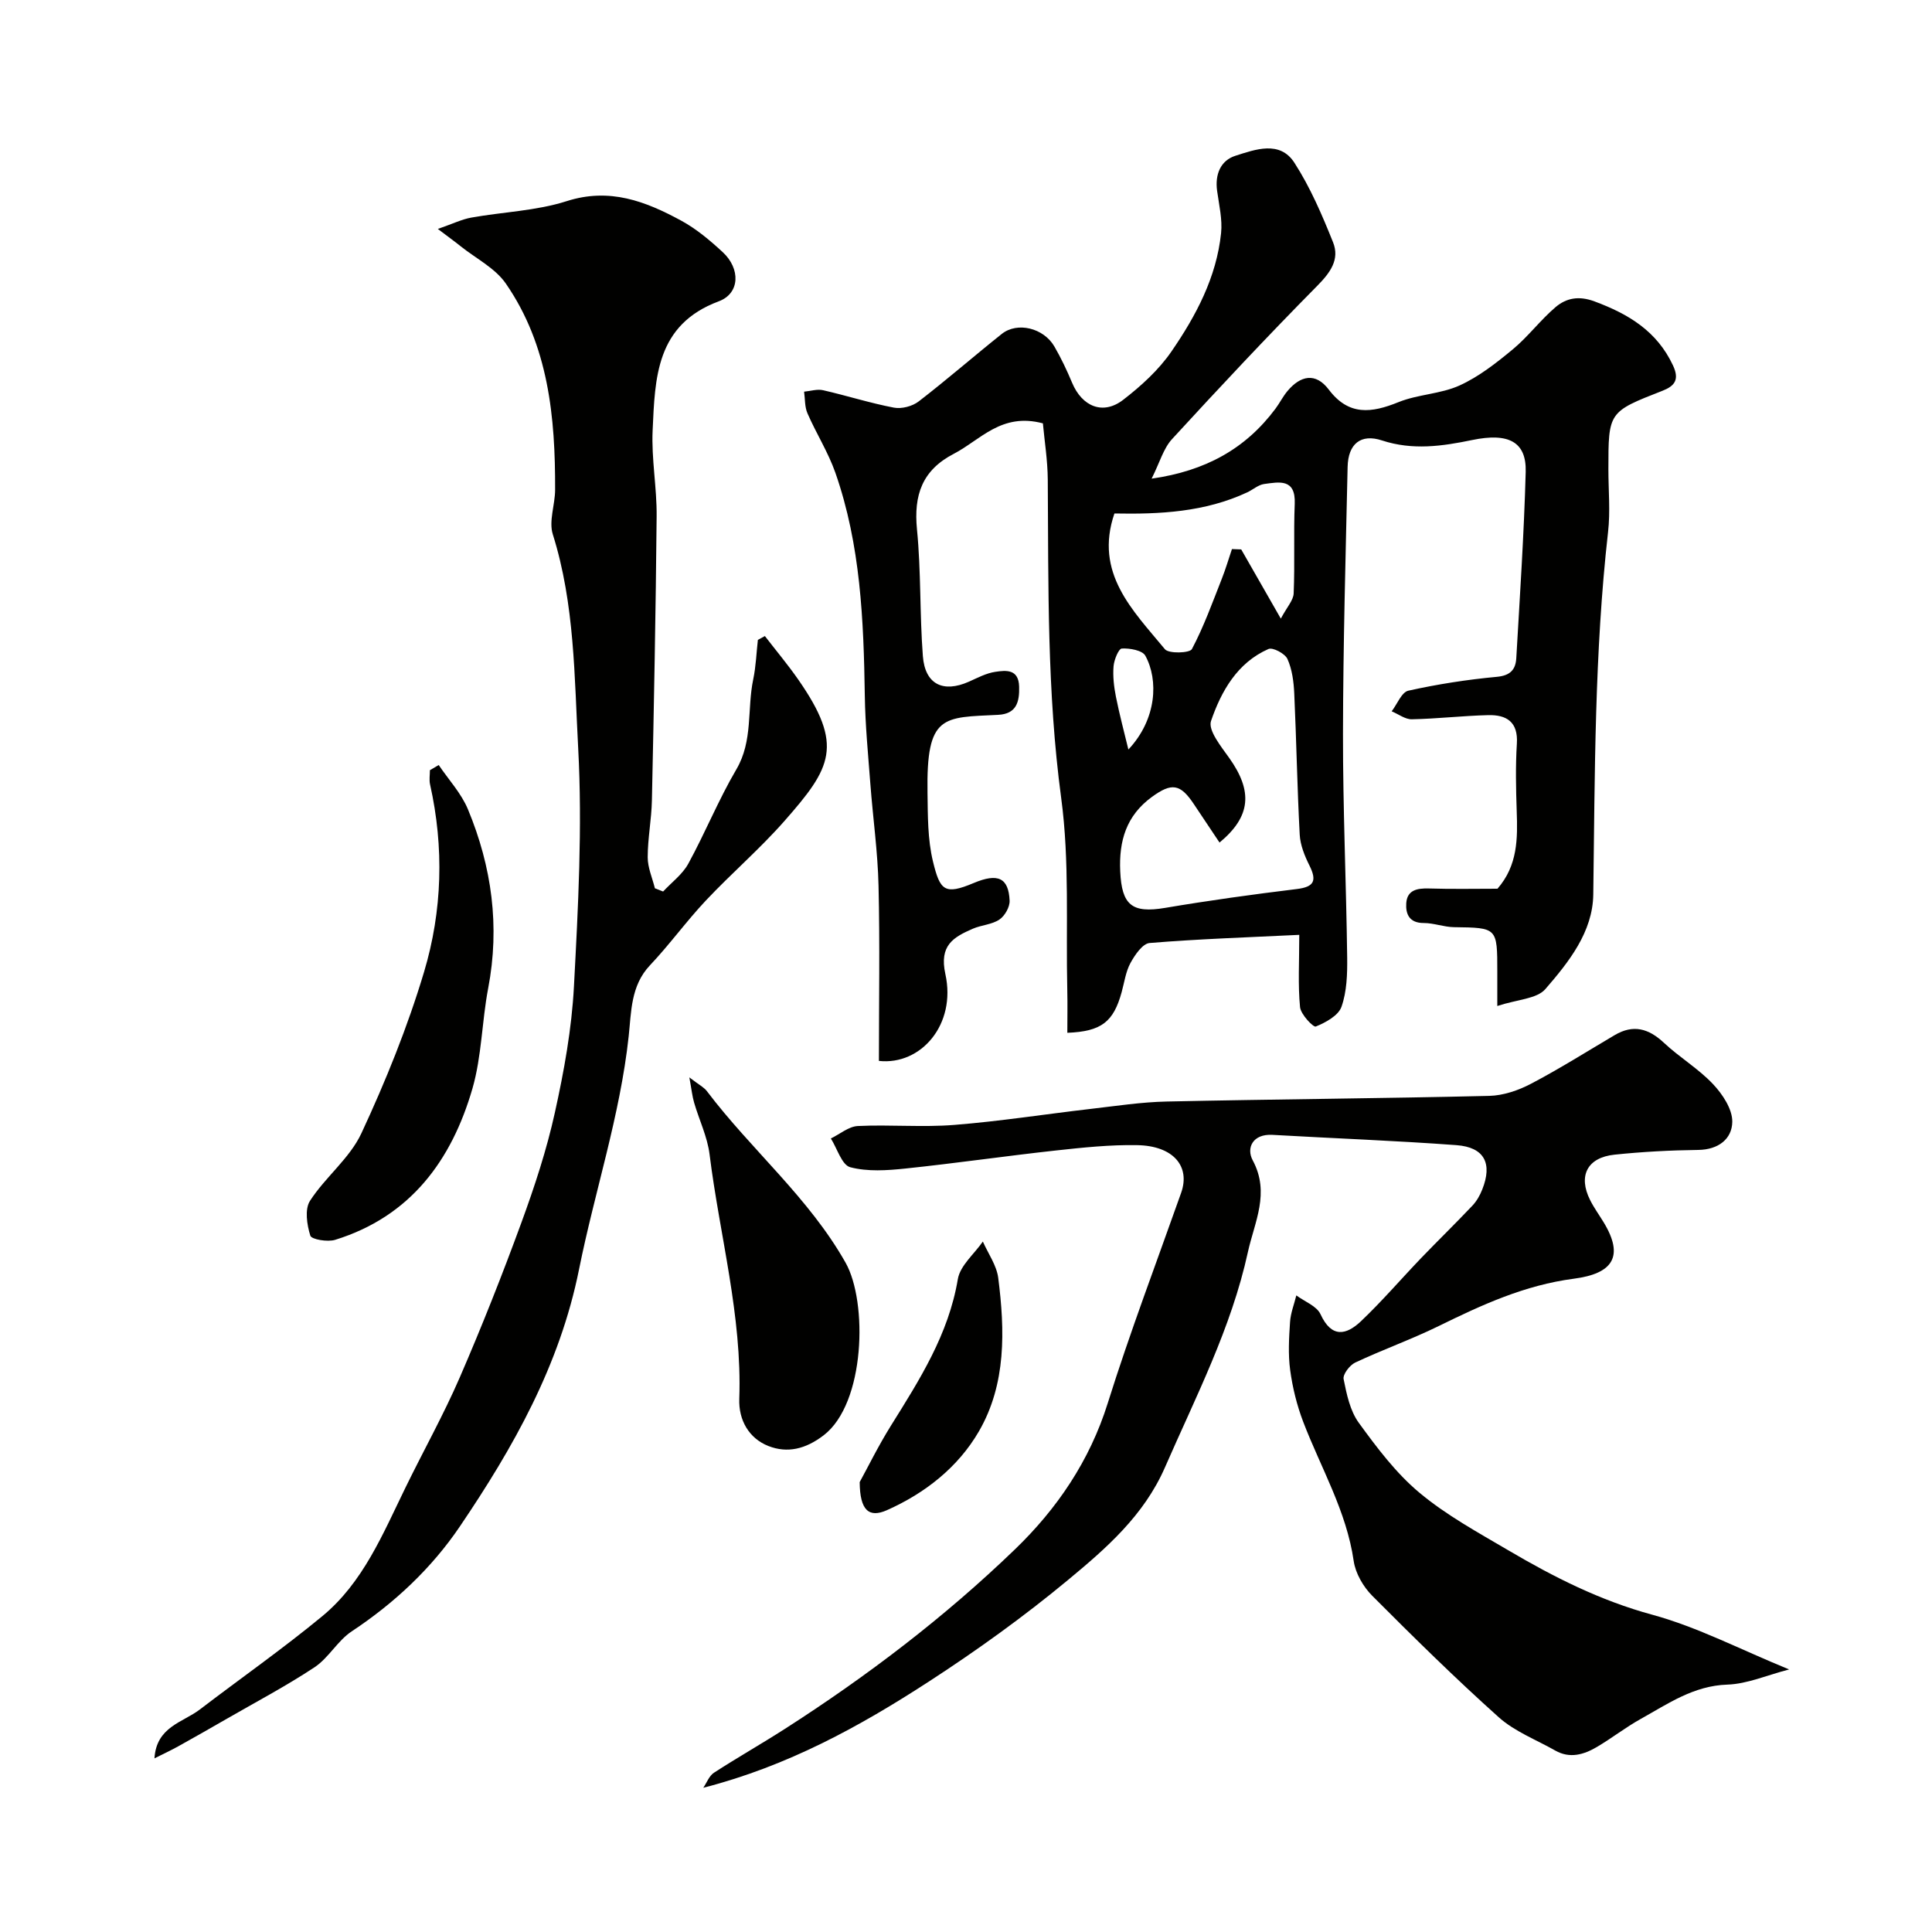
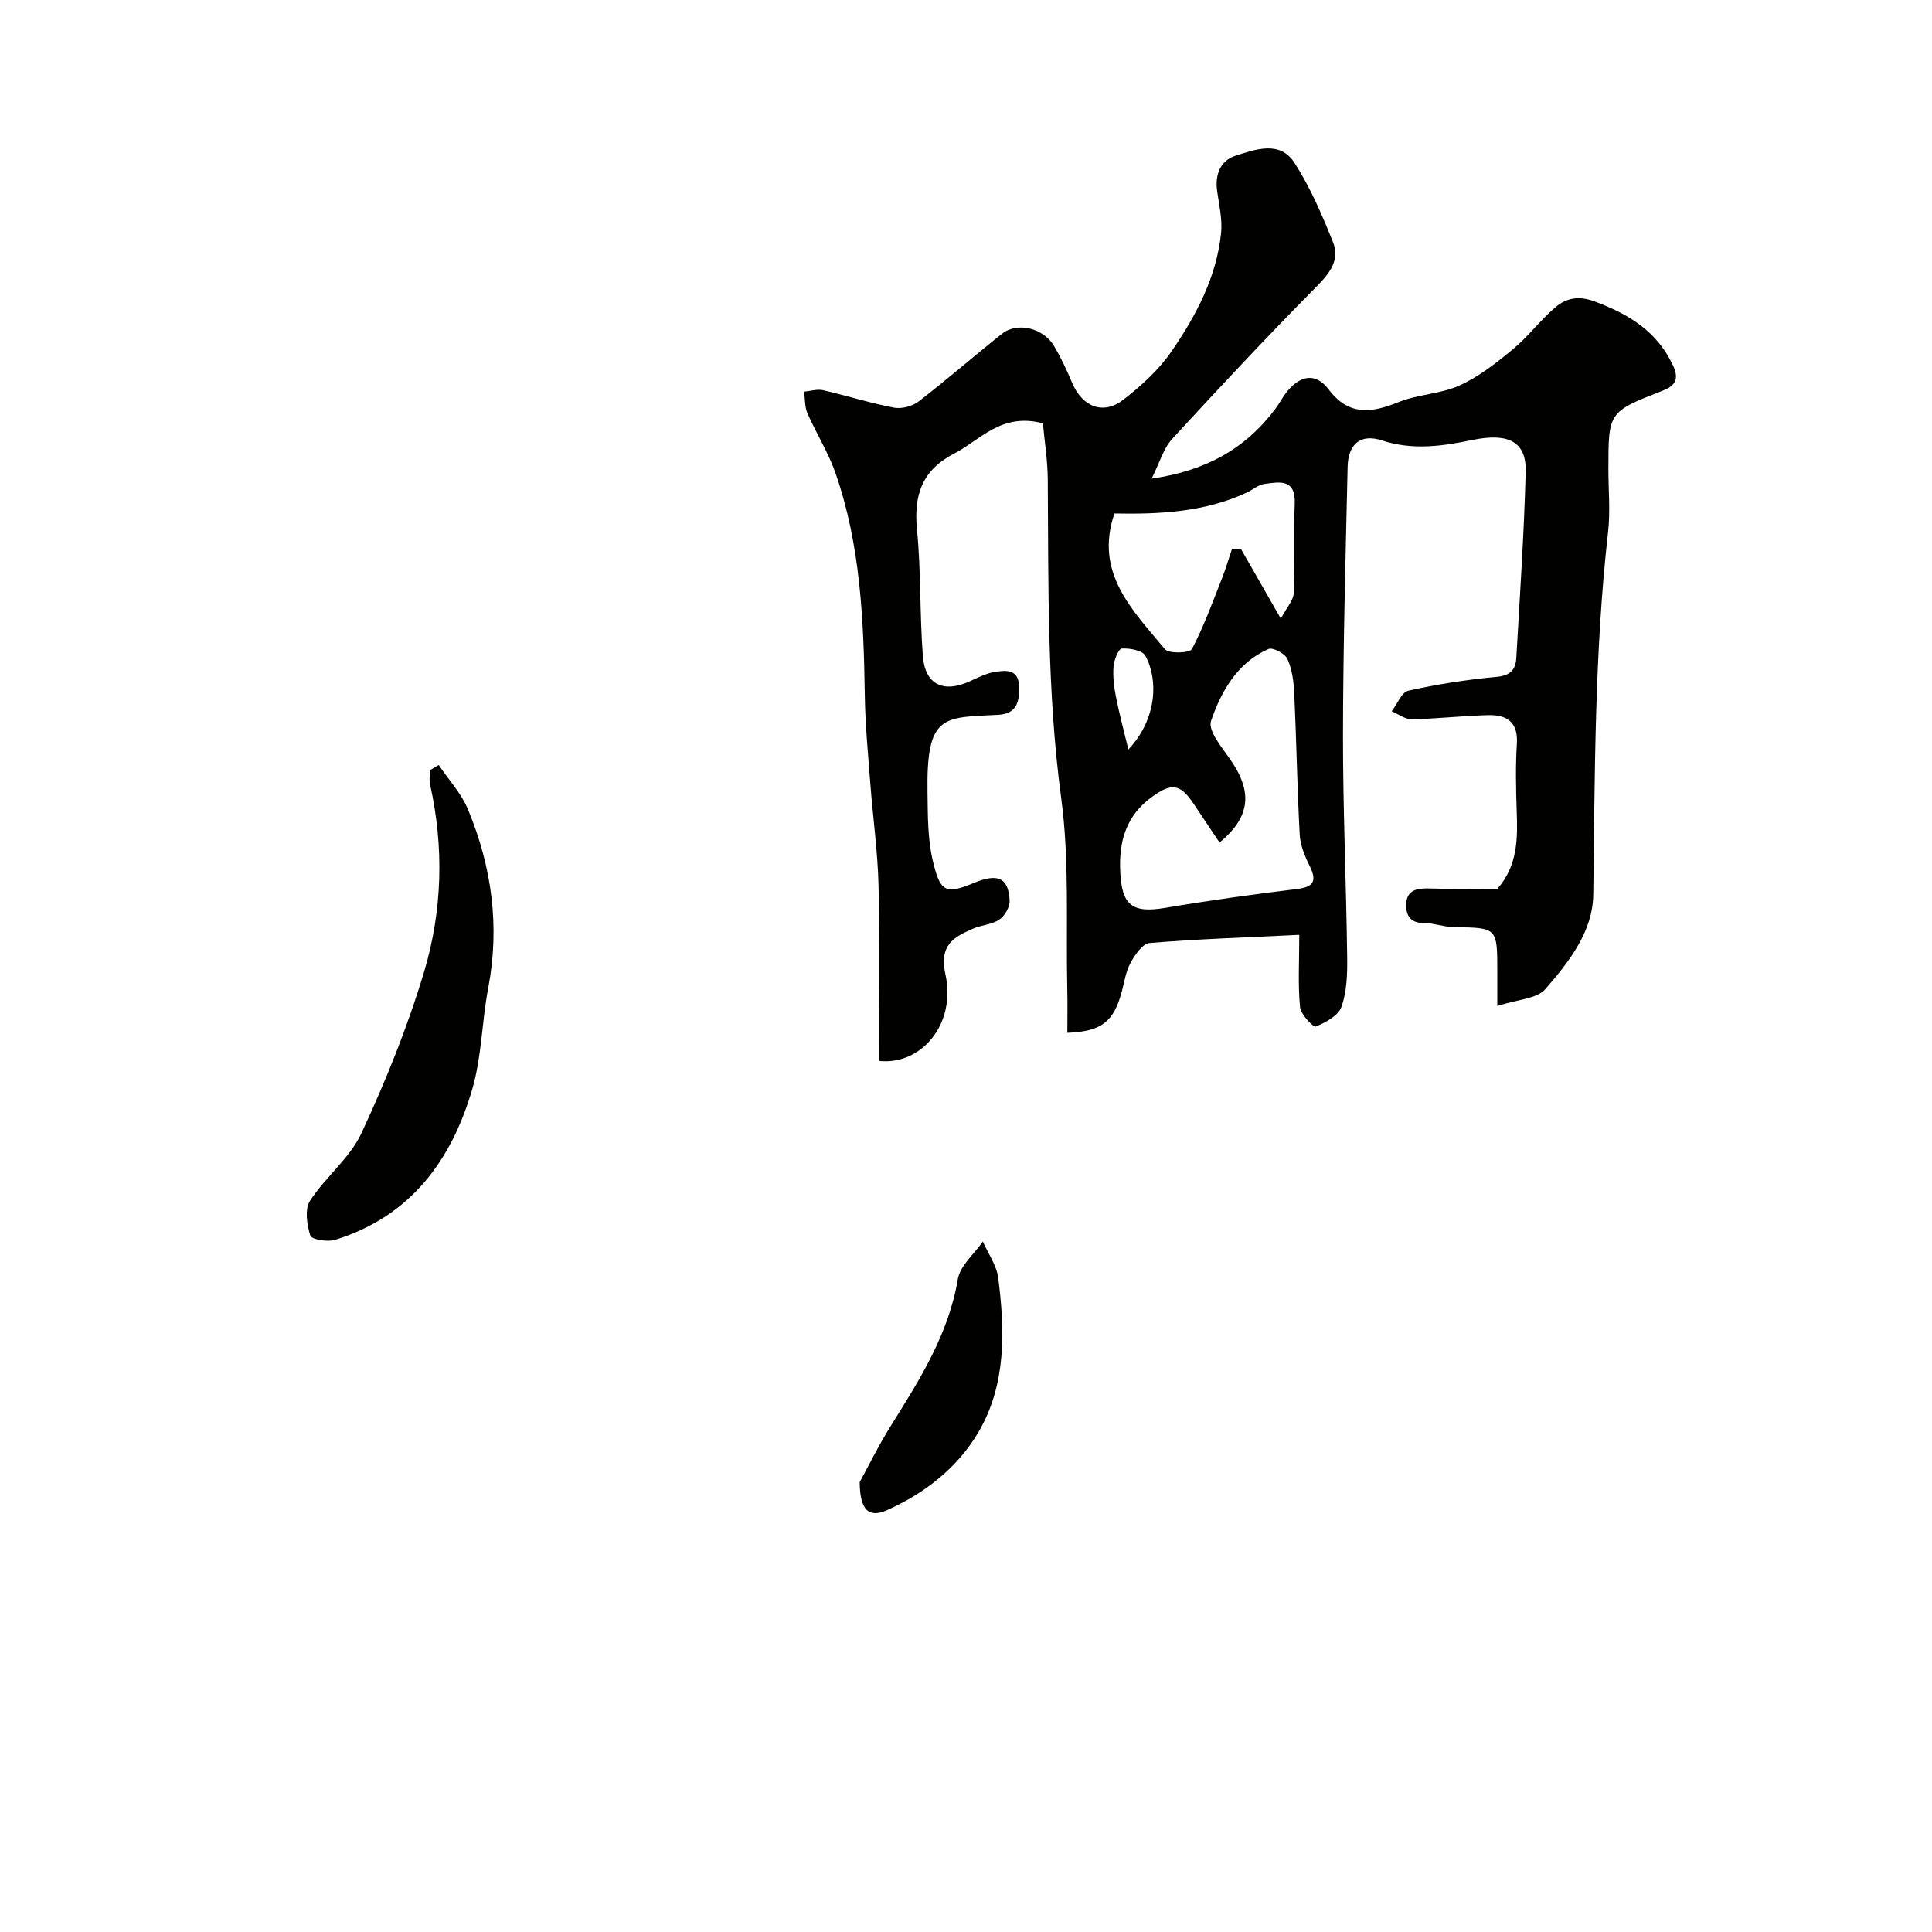
<svg xmlns="http://www.w3.org/2000/svg" enable-background="new 0 0 400 400" viewBox="0 0 400 400">
  <g fill="#010100">
    <path d="m181.97 219.65c0-12.14.21-24.21-.08-36.28-.16-7.02-1.16-14.02-1.69-21.04-.46-6.09-1.06-12.18-1.15-18.28-.24-15.64-.87-31.22-6.09-46.16-1.49-4.26-3.97-8.15-5.78-12.31-.59-1.34-.49-2.99-.7-4.49 1.31-.12 2.71-.58 3.93-.3 4.91 1.12 9.74 2.67 14.68 3.61 1.6.3 3.83-.29 5.13-1.3 5.84-4.5 11.41-9.36 17.18-13.96 3.22-2.57 8.67-1.25 10.9 2.6 1.39 2.4 2.59 4.93 3.66 7.49 2.08 4.98 6.42 6.76 10.58 3.55 3.72-2.87 7.36-6.18 10-10.02 5.08-7.38 9.32-15.35 10.27-24.48.3-2.86-.42-5.85-.82-8.76-.47-3.39.7-6.28 3.79-7.27 4.12-1.31 9.2-3.22 12.21 1.44 3.29 5.1 5.73 10.8 8 16.46 1.43 3.57-.56 6.29-3.29 9.05-10.24 10.36-20.2 20.99-30.05 31.72-1.78 1.94-2.53 4.82-4.22 8.18 11.12-1.59 19.42-6.15 25.64-14.48.88-1.18 1.54-2.53 2.48-3.65 2.7-3.23 5.84-3.91 8.56-.31 4.14 5.48 8.85 4.86 14.43 2.6 4.02-1.63 8.71-1.67 12.64-3.45 3.99-1.81 7.6-4.65 11.01-7.47 3.19-2.64 5.72-6.07 8.88-8.76 2.23-1.89 4.83-2.38 8.05-1.18 7.03 2.61 12.93 6.14 16.26 13.27 1.38 2.96.32 4.25-2.17 5.23-11.21 4.38-11.21 4.38-11.21 16.27 0 4.33.42 8.71-.07 12.99-2.82 24.94-2.72 49.97-3.06 75.01-.1 7.79-5.07 14.01-9.92 19.61-1.77 2.04-5.79 2.13-9.95 3.5 0-2.95 0-5 0-7.06 0-9.2 0-9.14-8.97-9.26-2.09-.03-4.18-.86-6.26-.86-2.99.01-3.77-1.86-3.62-4.11.19-2.7 2.23-3.11 4.65-3.04 4.82.15 9.65.05 14.24.05 4.2-4.83 4.18-10.39 3.98-16.04-.16-4.66-.26-9.35.03-13.99.29-4.51-2.13-6-5.93-5.91-5.27.13-10.53.75-15.8.86-1.38.03-2.79-1.07-4.19-1.65 1.14-1.48 2.06-3.96 3.45-4.27 6.03-1.34 12.18-2.3 18.33-2.87 2.81-.26 3.88-1.52 4.02-3.85.74-12.85 1.6-25.71 1.95-38.58.17-6.23-3.54-8.16-11.07-6.6-6.22 1.29-12.34 2.17-18.68.09-4.41-1.45-7.01.72-7.12 5.46-.41 18.43-.93 36.86-.96 55.3-.02 15.43.67 30.87.87 46.3.04 3.42-.07 7.04-1.18 10.19-.64 1.83-3.27 3.26-5.32 4.09-.51.21-3.11-2.51-3.26-4.02-.45-4.61-.16-9.29-.16-14.96-10.62.52-20.83.85-30.99 1.69-1.45.12-3.04 2.46-3.95 4.12-.99 1.81-1.27 4-1.83 6.04-1.69 6.17-4.18 8.15-11.25 8.43 0-2.94.06-5.88-.01-8.82-.31-13.27.5-26.69-1.26-39.77-2.95-21.96-2.63-43.92-2.78-65.93-.03-4.02-.68-8.03-1.01-11.66-8.58-2.29-12.93 3.44-18.44 6.3-6.55 3.39-8.33 8.54-7.63 15.65.86 8.7.55 17.52 1.22 26.25.45 5.84 4.19 7.65 9.52 5.29 1.78-.79 3.57-1.76 5.45-2.04 2.24-.34 4.86-.62 4.96 3.06.09 3.18-.55 5.65-4.35 5.84-11.42.57-14.88-.15-14.62 16.1.07 4.77.02 9.67 1.13 14.25 1.46 6.03 2.4 7.01 8.43 4.47 5.02-2.11 7.22-1.09 7.44 3.64.06 1.31-.99 3.17-2.11 3.92-1.55 1.05-3.72 1.13-5.5 1.9-4.04 1.76-7 3.44-5.69 9.4 2.3 10.44-5.07 18.92-13.76 17.97zm70.52-45.21c-1.91-2.86-3.62-5.42-5.33-7.98-2.81-4.22-4.6-4.43-8.68-1.46-5.3 3.87-6.84 9.1-6.55 15.41.32 6.99 2.43 8.71 9.28 7.56 9.05-1.53 18.14-2.79 27.25-3.9 3.65-.44 4.21-1.73 2.65-4.87-1-2-1.91-4.25-2.02-6.43-.52-9.73-.68-19.48-1.13-29.22-.11-2.41-.44-4.96-1.41-7.12-.5-1.11-3.04-2.46-3.93-2.06-6.46 2.84-9.78 8.75-11.89 14.9-.66 1.91 2.09 5.3 3.77 7.66 4.86 6.84 4.56 12.07-2.01 17.51zm-21.76-68.13c-4.22 12.34 3.8 20.05 10.45 28.1.8.97 5.15.81 5.59-.02 2.46-4.65 4.26-9.66 6.2-14.58.79-2 1.4-4.08 2.09-6.13.64.02 1.28.05 1.92.07 2.58 4.51 5.16 9.01 8.2 14.33 1.28-2.41 2.6-3.79 2.66-5.22.26-6.18-.03-12.38.22-18.56.21-5.28-3.22-4.51-6.34-4.09-1.22.17-2.32 1.18-3.5 1.73-8.77 4.09-18.11 4.55-27.49 4.37zm2.89 48.87c5.91-6.29 6.25-14.42 3.51-19.42-.61-1.12-3.23-1.58-4.87-1.49-.67.04-1.6 2.34-1.71 3.67-.17 2.08.08 4.25.49 6.31.73 3.67 1.7 7.29 2.58 10.93z" />
-     <path d="m145.61 370.14c.72-1.06 1.21-2.46 2.2-3.11 4.84-3.14 9.87-5.99 14.73-9.11 17-10.9 33.05-23.12 47.57-37.12 8.71-8.39 15.49-18.33 19.23-30.27 4.6-14.67 10.07-29.06 15.2-43.56 1.95-5.51-1.62-9.75-9.11-9.88-5.58-.1-11.2.49-16.77 1.1-10.41 1.14-20.77 2.65-31.18 3.74-3.8.4-7.85.68-11.45-.27-1.74-.46-2.7-3.88-4.01-5.95 1.86-.9 3.69-2.49 5.59-2.58 6.65-.32 13.36.3 19.98-.23 9.45-.75 18.84-2.23 28.27-3.32 5.22-.6 10.45-1.41 15.69-1.52 22.26-.48 44.52-.64 66.78-1.17 2.91-.07 6.02-1.13 8.63-2.5 5.91-3.1 11.58-6.68 17.34-10.08 3.86-2.28 7.03-1.38 10.21 1.6 3.22 3.02 7.13 5.34 10.14 8.53 1.98 2.09 4.04 5.2 4 7.82-.05 3.54-2.87 5.77-7.04 5.82-5.78.07-11.58.38-17.34.98-5.65.59-7.57 4.39-5.06 9.39.8 1.6 1.87 3.07 2.8 4.6 4.33 7.12 1.86 10.65-6.15 11.69-10.18 1.33-19.02 5.4-27.96 9.79-5.65 2.77-11.61 4.89-17.31 7.57-1.15.54-2.6 2.45-2.41 3.42.62 3.12 1.33 6.56 3.14 9.05 3.76 5.17 7.72 10.44 12.57 14.49 5.58 4.66 12.11 8.22 18.42 11.93 9.41 5.54 19.02 10.4 29.77 13.32 9.36 2.55 18.17 7.17 28.34 11.33-4.6 1.19-8.66 3-12.78 3.14-7.01.23-12.31 3.97-17.95 7.11-3.13 1.74-5.98 3.98-9.07 5.8-2.7 1.59-5.6 2.46-8.63.74-3.94-2.24-8.38-3.93-11.68-6.88-9.02-8.08-17.66-16.59-26.21-25.17-1.85-1.86-3.46-4.64-3.83-7.18-1.5-10.39-6.81-19.29-10.46-28.84-1.3-3.41-2.2-7.05-2.69-10.67-.45-3.27-.25-6.66-.03-9.98.12-1.86.85-3.67 1.3-5.51 1.72 1.28 4.22 2.19 5.01 3.9 2.29 4.98 5.33 4.33 8.37 1.45 4.36-4.14 8.29-8.73 12.46-13.08 3.51-3.65 7.14-7.18 10.62-10.86.88-.93 1.56-2.13 2.03-3.33 2.16-5.41.45-8.76-5.34-9.19-12.67-.94-25.38-1.4-38.08-2.13-4.11-.24-5.47 2.72-4.1 5.27 3.64 6.78.37 12.76-1 19.01-3.44 15.74-10.79 29.95-17.17 44.57-4.36 9.97-12.16 16.75-20.05 23.29-9.15 7.59-18.88 14.59-28.86 21.07-14.27 9.26-29.14 17.46-46.67 21.97z" />
-     <path d="m90.65 47.4c3.11-1.08 4.97-2 6.93-2.35 6.58-1.18 13.44-1.39 19.73-3.4 8.91-2.86 16.36.03 23.74 4.04 3.13 1.7 5.95 4.08 8.59 6.52 3.67 3.39 3.6 8.52-.82 10.17-13.05 4.86-13.2 15.91-13.7 26.73-.27 5.91.89 11.87.83 17.8-.18 19.6-.56 39.2-.98 58.79-.08 3.94-.87 7.87-.87 11.8 0 2.14.96 4.27 1.49 6.41.57.22 1.13.45 1.7.67 1.77-1.91 4.01-3.55 5.22-5.77 3.5-6.4 6.25-13.23 9.94-19.51 3.49-5.93 2.2-12.48 3.5-18.66.56-2.67.65-5.44.96-8.16.48-.26.96-.53 1.45-.79 2.3 2.99 4.73 5.88 6.89 8.98 9.53 13.67 6.86 18.28-2.79 29.25-5.09 5.8-11 10.87-16.3 16.5-4.05 4.3-7.53 9.14-11.59 13.43-4.02 4.25-3.86 9.71-4.41 14.71-1.78 16.46-7.04 32.13-10.27 48.22-4 19.92-13.61 36.9-24.67 53.24-5.86 8.66-13.54 15.87-22.41 21.74-2.92 1.94-4.77 5.49-7.69 7.43-5.93 3.92-12.25 7.25-18.42 10.81-3.23 1.86-6.47 3.71-9.73 5.52-1.47.82-3 1.53-4.99 2.53.4-6.56 5.87-7.43 9.38-10.11 8.44-6.45 17.17-12.56 25.36-19.32 8.46-6.98 12.55-17.05 17.23-26.63 3.72-7.63 7.88-15.06 11.25-22.83 4.57-10.55 8.81-21.27 12.76-32.06 2.72-7.44 5.22-15.03 6.92-22.75 1.9-8.59 3.49-17.37 3.95-26.13.87-16.4 1.76-32.9.88-49.27-.8-14.8-.7-29.85-5.26-44.33-.86-2.74.47-6.12.48-9.2.05-15.06-1.35-29.89-10.2-42.71-2.21-3.2-6.17-5.18-9.34-7.71-1.19-.96-2.43-1.85-4.74-3.6z" />
-     <path d="m142.72 223.06c1.97 1.52 3.02 2.04 3.65 2.87 9.18 12.14 21.09 22.02 28.7 35.5 4.59 8.12 4.1 29.13-4.55 35.74-3.75 2.87-7.51 3.74-11.41 2.22-4.05-1.58-6.21-5.38-6.05-9.77.61-17.2-4.05-33.75-6.15-50.61-.45-3.65-2.16-7.14-3.2-10.72-.38-1.28-.51-2.63-.99-5.23z" />
    <path d="m90.83 158.39c2.06 3.05 4.68 5.86 6.06 9.19 4.94 11.89 6.63 24.22 4.18 37.04-1.31 6.87-1.33 14.07-3.25 20.73-4.31 14.89-12.84 26.51-28.42 31.34-1.57.49-4.9-.07-5.15-.86-.71-2.24-1.19-5.47-.07-7.21 3.17-4.92 8.24-8.81 10.65-14 5.03-10.81 9.55-21.98 12.97-33.4 3.78-12.64 4.16-25.76 1.24-38.81-.21-.94-.03-1.97-.03-2.95.61-.35 1.22-.71 1.82-1.07z" />
    <path d="m177.99 306.85c1.65-3 3.84-7.47 6.46-11.67 5.94-9.52 11.94-18.9 13.86-30.35.47-2.8 3.39-5.2 5.18-7.78 1.1 2.5 2.84 4.91 3.18 7.5 1.39 10.9 1.68 21.98-3.99 31.78-4.31 7.44-11.13 12.81-19.06 16.34-3.72 1.64-5.59.05-5.63-5.82z" />
  </g>
</svg>